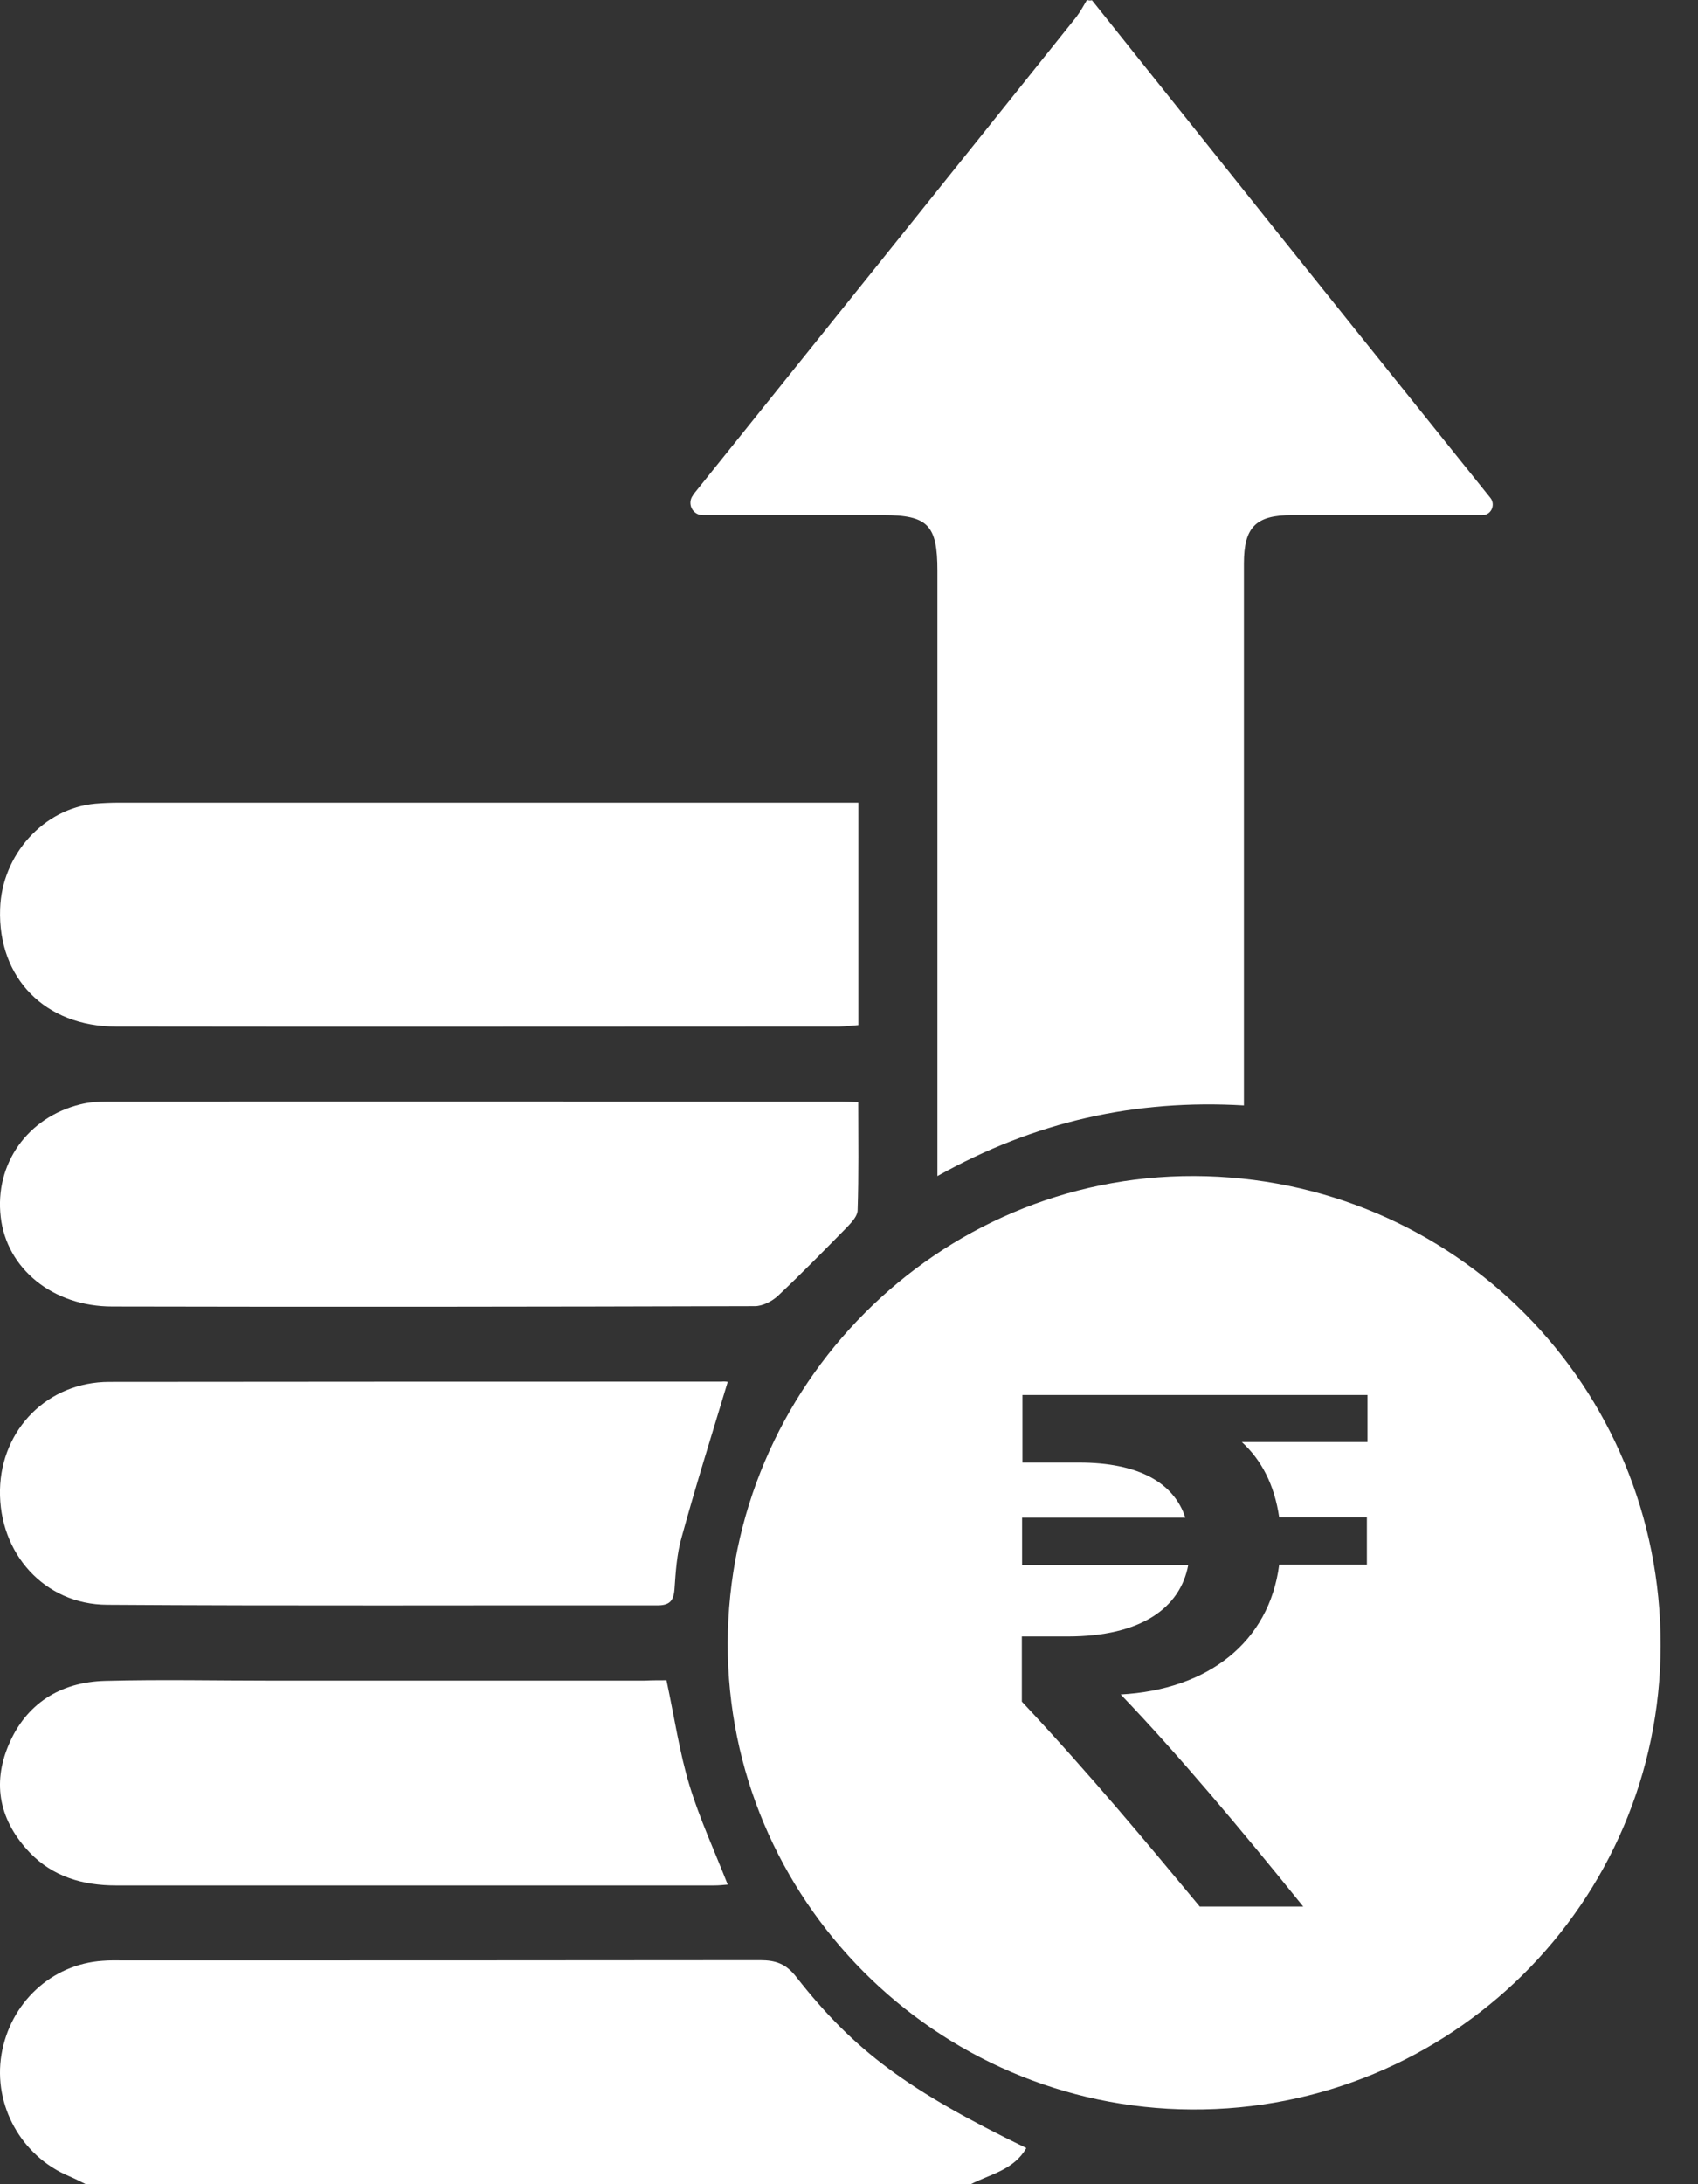
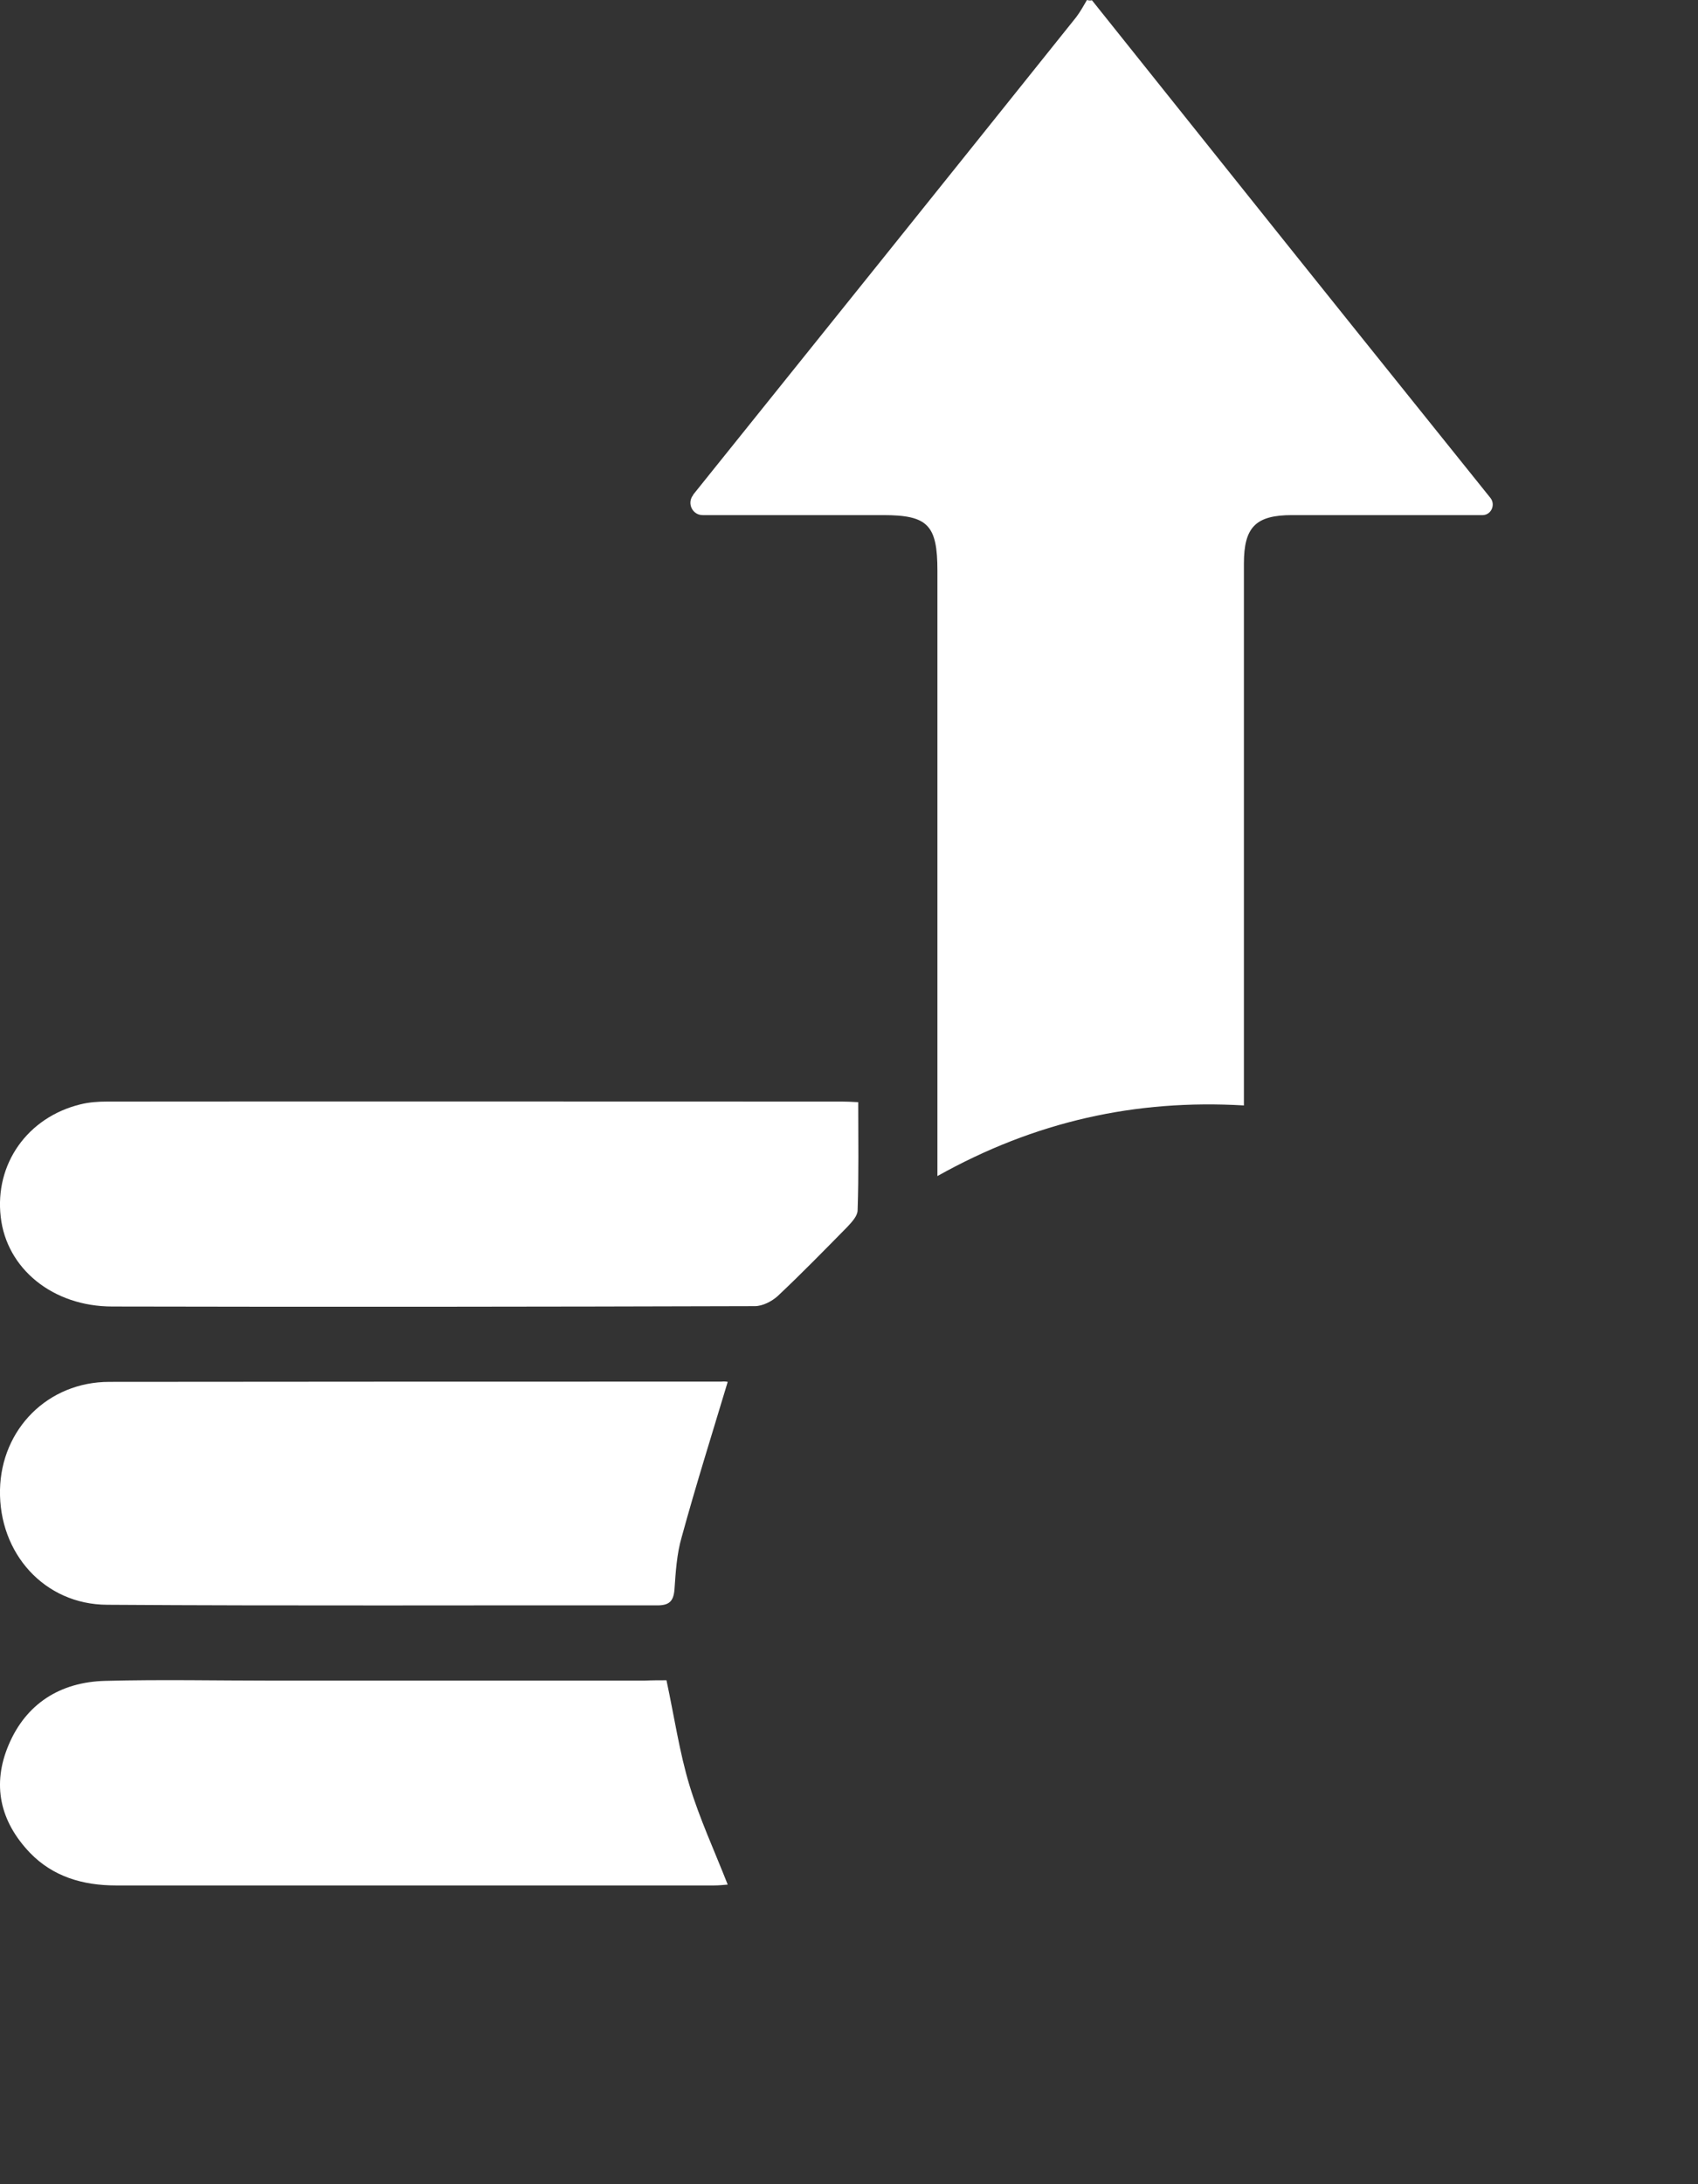
<svg xmlns="http://www.w3.org/2000/svg" width="14" height="18" viewBox="0 0 14 18" fill="none">
  <rect x="0" y="0" width="14" height="18" fill="#333333" stroke="none" />
  <path d="M9.003 0.002C9.728 0.908 10.45 1.814 11.175 2.717C11.542 3.174 11.909 3.631 12.289 4.104C12.332 4.159 12.296 4.243 12.226 4.245C12.226 4.245 12.226 4.245 12.223 4.245C11.7 4.245 11.177 4.245 10.654 4.245C10.353 4.245 10.256 4.344 10.256 4.645C10.256 6.064 10.256 7.486 10.256 8.905C10.256 8.969 10.256 9.031 10.256 9.11C9.363 9.058 8.534 9.241 7.729 9.692C7.729 9.594 7.729 9.527 7.729 9.46C7.729 7.876 7.729 6.289 7.729 4.704C7.729 4.327 7.651 4.245 7.281 4.245C6.795 4.245 6.306 4.245 5.793 4.245C5.708 4.245 5.662 4.146 5.715 4.08C5.715 4.08 5.715 4.08 5.715 4.077C6.768 2.767 7.821 1.456 8.872 0.143C8.906 0.099 8.933 0.049 8.962 0C8.981 0.005 8.989 0.005 9.003 0.002Z" fill="white" />
-   <path d="M0.708 18C0.661 17.977 0.617 17.954 0.57 17.934C0.177 17.77 -0.057 17.351 0.012 16.932C0.083 16.505 0.425 16.187 0.846 16.159C0.905 16.154 0.964 16.156 1.023 16.156C2.771 16.156 4.52 16.156 6.268 16.154C6.396 16.154 6.482 16.184 6.566 16.293C7.045 16.904 7.49 17.23 8.462 17.702C8.358 17.884 8.164 17.917 8.004 18C5.572 18 3.14 18 0.708 18Z" fill="white" />
-   <path d="M7.077 6.615C7.077 7.24 7.077 7.836 7.077 8.448C7.021 8.453 6.97 8.458 6.922 8.46C4.933 8.46 2.943 8.463 0.957 8.46C0.371 8.46 -0.019 8.059 0.001 7.49C0.015 7.043 0.361 6.661 0.787 6.623C0.85 6.618 0.913 6.615 0.978 6.615C2.951 6.615 4.921 6.615 6.893 6.615C6.946 6.615 7.002 6.615 7.077 6.615Z" fill="white" />
  <path d="M7.076 9.083C7.076 9.389 7.081 9.681 7.071 9.973C7.071 10.02 7.025 10.069 6.989 10.108C6.8 10.3 6.61 10.495 6.412 10.681C6.363 10.725 6.288 10.764 6.223 10.764C4.458 10.769 2.692 10.771 0.926 10.767C0.434 10.767 0.054 10.454 0.006 10.029C-0.045 9.593 0.226 9.208 0.663 9.101C0.736 9.083 0.81 9.078 0.885 9.078C2.904 9.076 4.924 9.078 6.943 9.078C6.982 9.078 7.015 9.08 7.076 9.083Z" fill="white" />
  <path d="M5.495 13.847C5.561 14.155 5.602 14.44 5.685 14.714C5.768 14.987 5.89 15.251 6 15.531C5.963 15.534 5.927 15.538 5.888 15.538C4.243 15.538 2.601 15.538 0.956 15.538C0.68 15.538 0.436 15.464 0.248 15.27C-0.003 15.008 -0.067 14.704 0.072 14.378C0.214 14.044 0.492 13.861 0.87 13.852C1.331 13.84 1.79 13.85 2.252 13.85C3.272 13.85 4.292 13.85 5.312 13.85C5.375 13.847 5.439 13.847 5.495 13.847Z" fill="white" />
  <path d="M6 11.388C5.87 11.82 5.737 12.242 5.62 12.669C5.58 12.806 5.571 12.955 5.561 13.099C5.553 13.2 5.514 13.23 5.418 13.23C3.907 13.228 2.395 13.235 0.884 13.225C0.366 13.223 -0.01 12.801 0 12.278C0.01 11.777 0.395 11.388 0.901 11.388C2.582 11.386 4.265 11.386 5.946 11.386C5.971 11.383 5.993 11.386 6 11.388Z" fill="white" />
-   <path d="M9.846 9.692C7.734 9.685 6.005 11.416 6 13.544C5.997 15.649 7.714 17.372 9.824 17.384C11.956 17.397 13.687 15.685 13.692 13.562C13.695 11.421 11.988 9.7 9.846 9.692ZM11.27 11.884H10.239C10.4 12.031 10.508 12.236 10.547 12.505H11.27V12.895H10.547C10.464 13.535 9.958 13.925 9.24 13.964C9.702 14.445 10.234 15.078 10.745 15.712H9.892C9.463 15.195 8.977 14.611 8.425 14.023V13.486H8.803C9.411 13.486 9.731 13.249 9.797 12.898H8.427V12.507H9.773C9.678 12.219 9.389 12.053 8.896 12.053H8.43V11.496H11.275V11.884H11.27Z" fill="white" />
</svg>